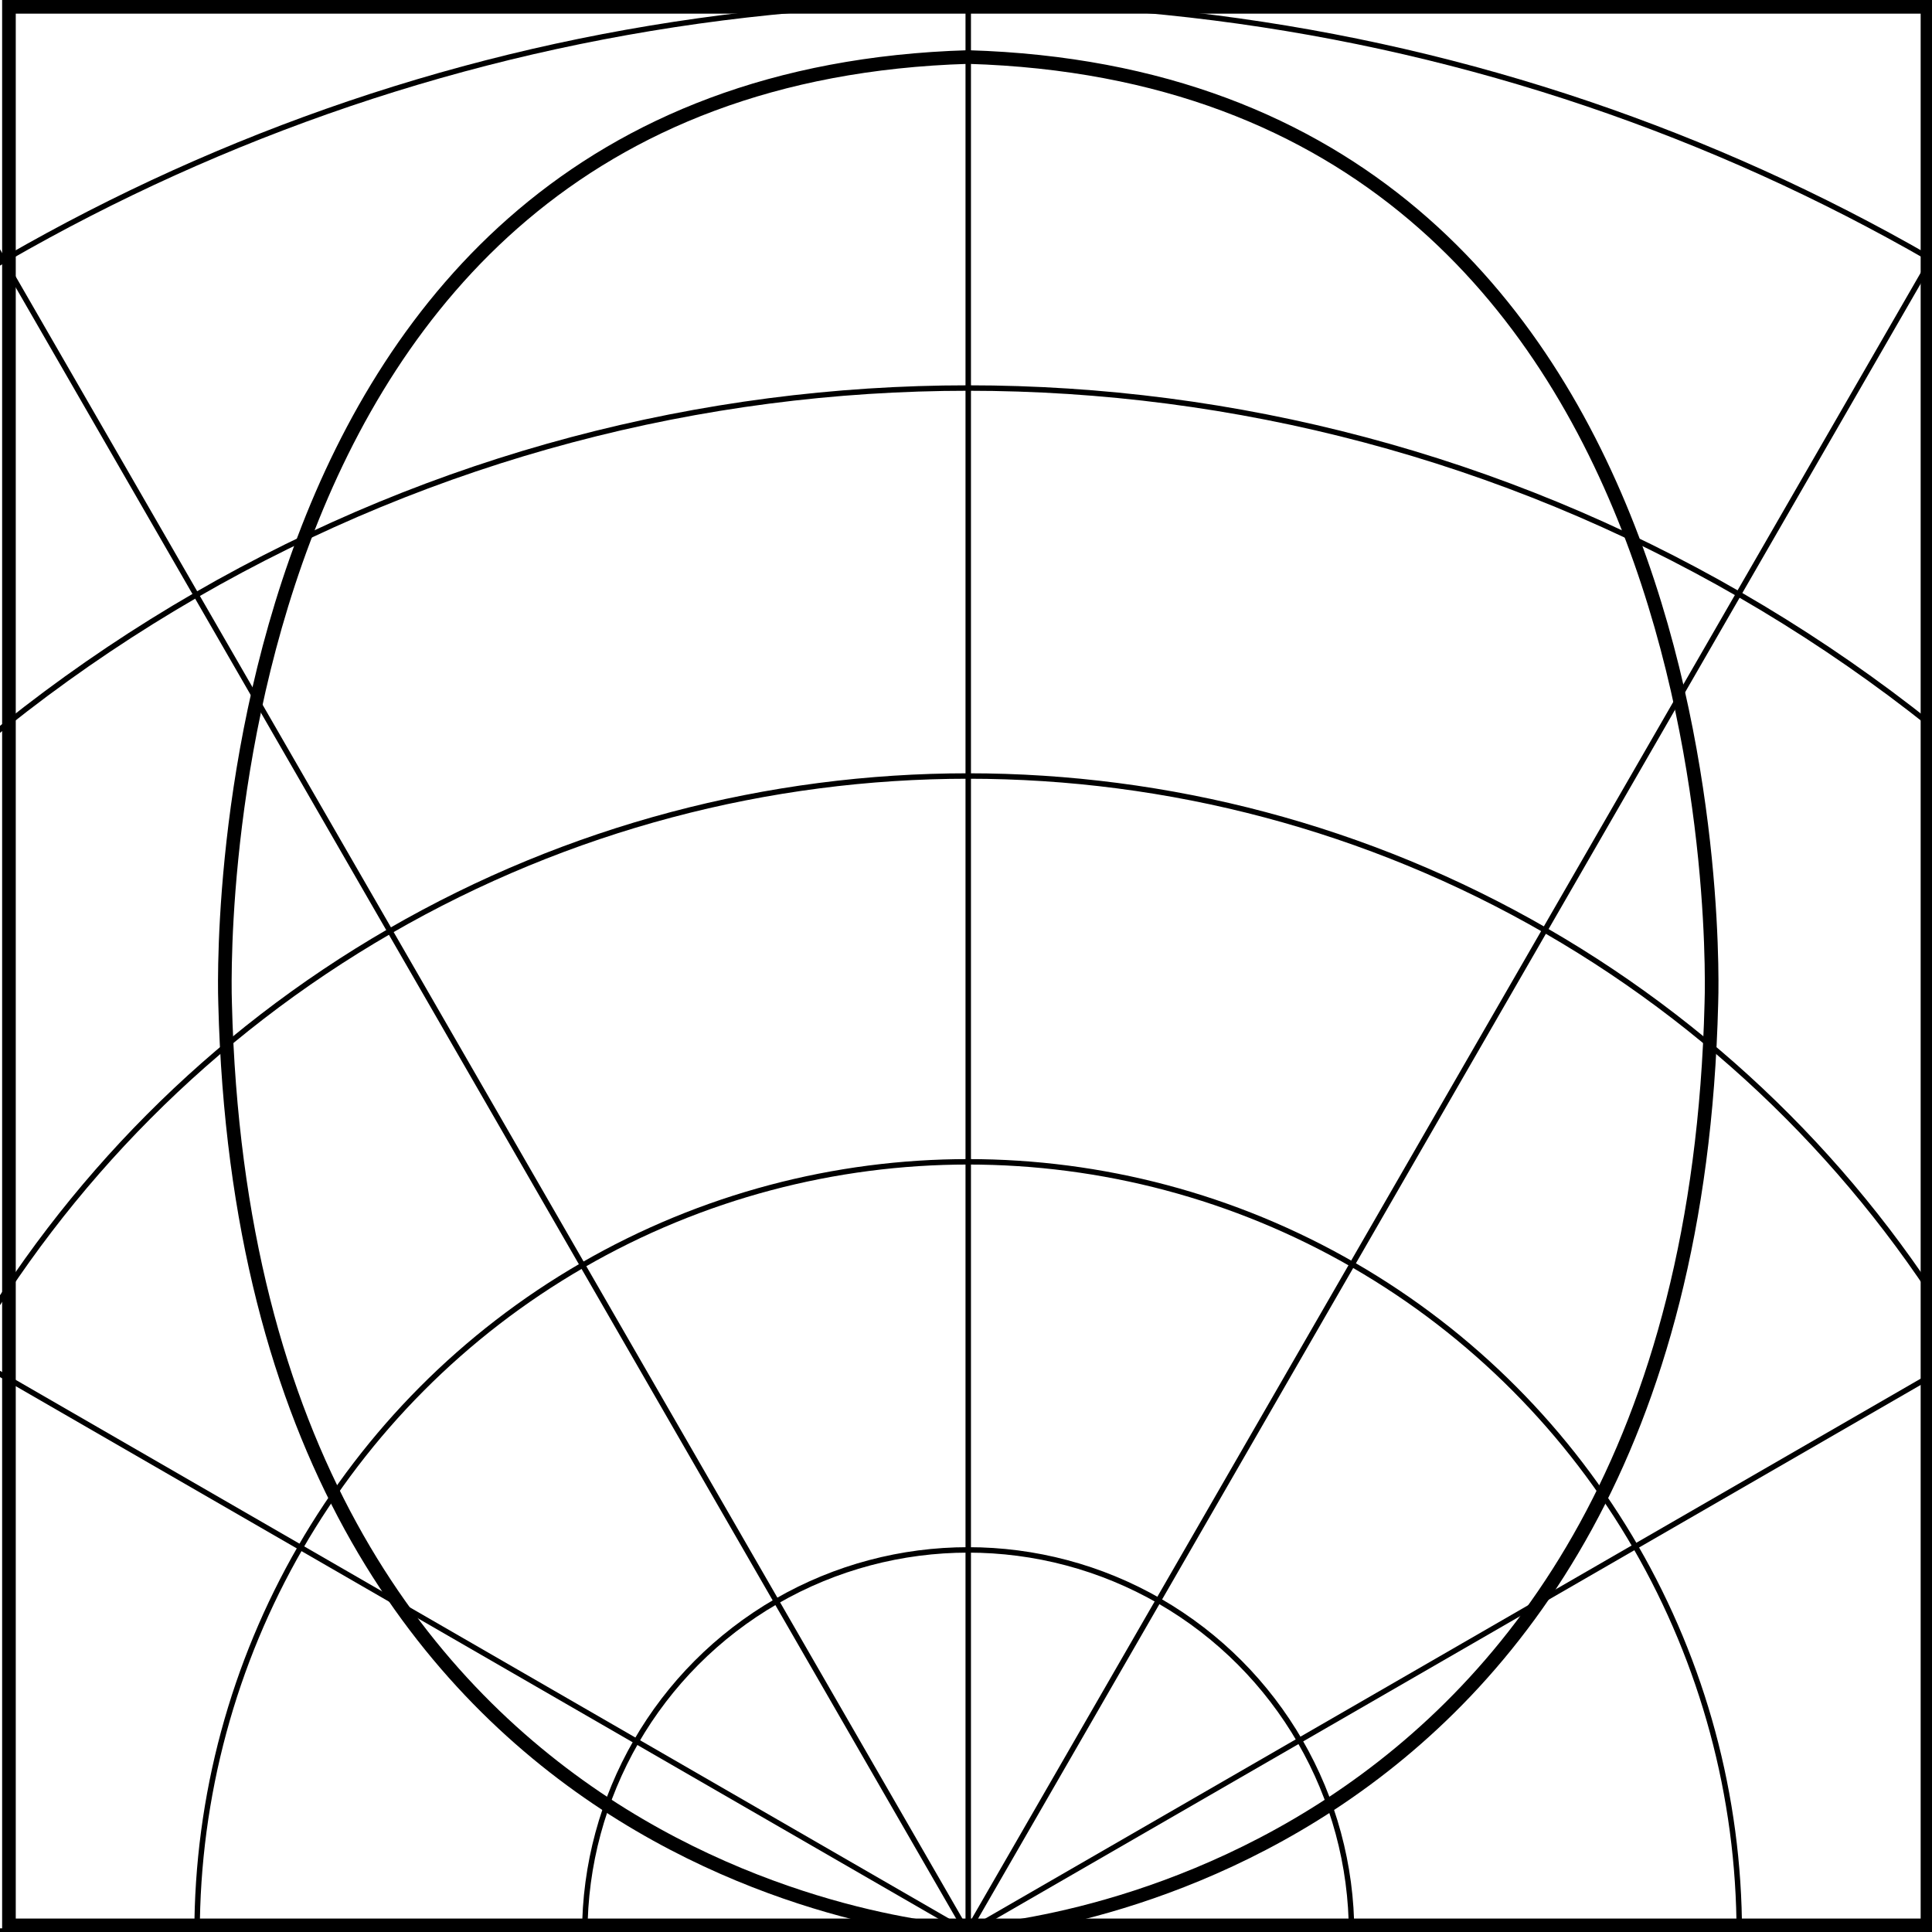
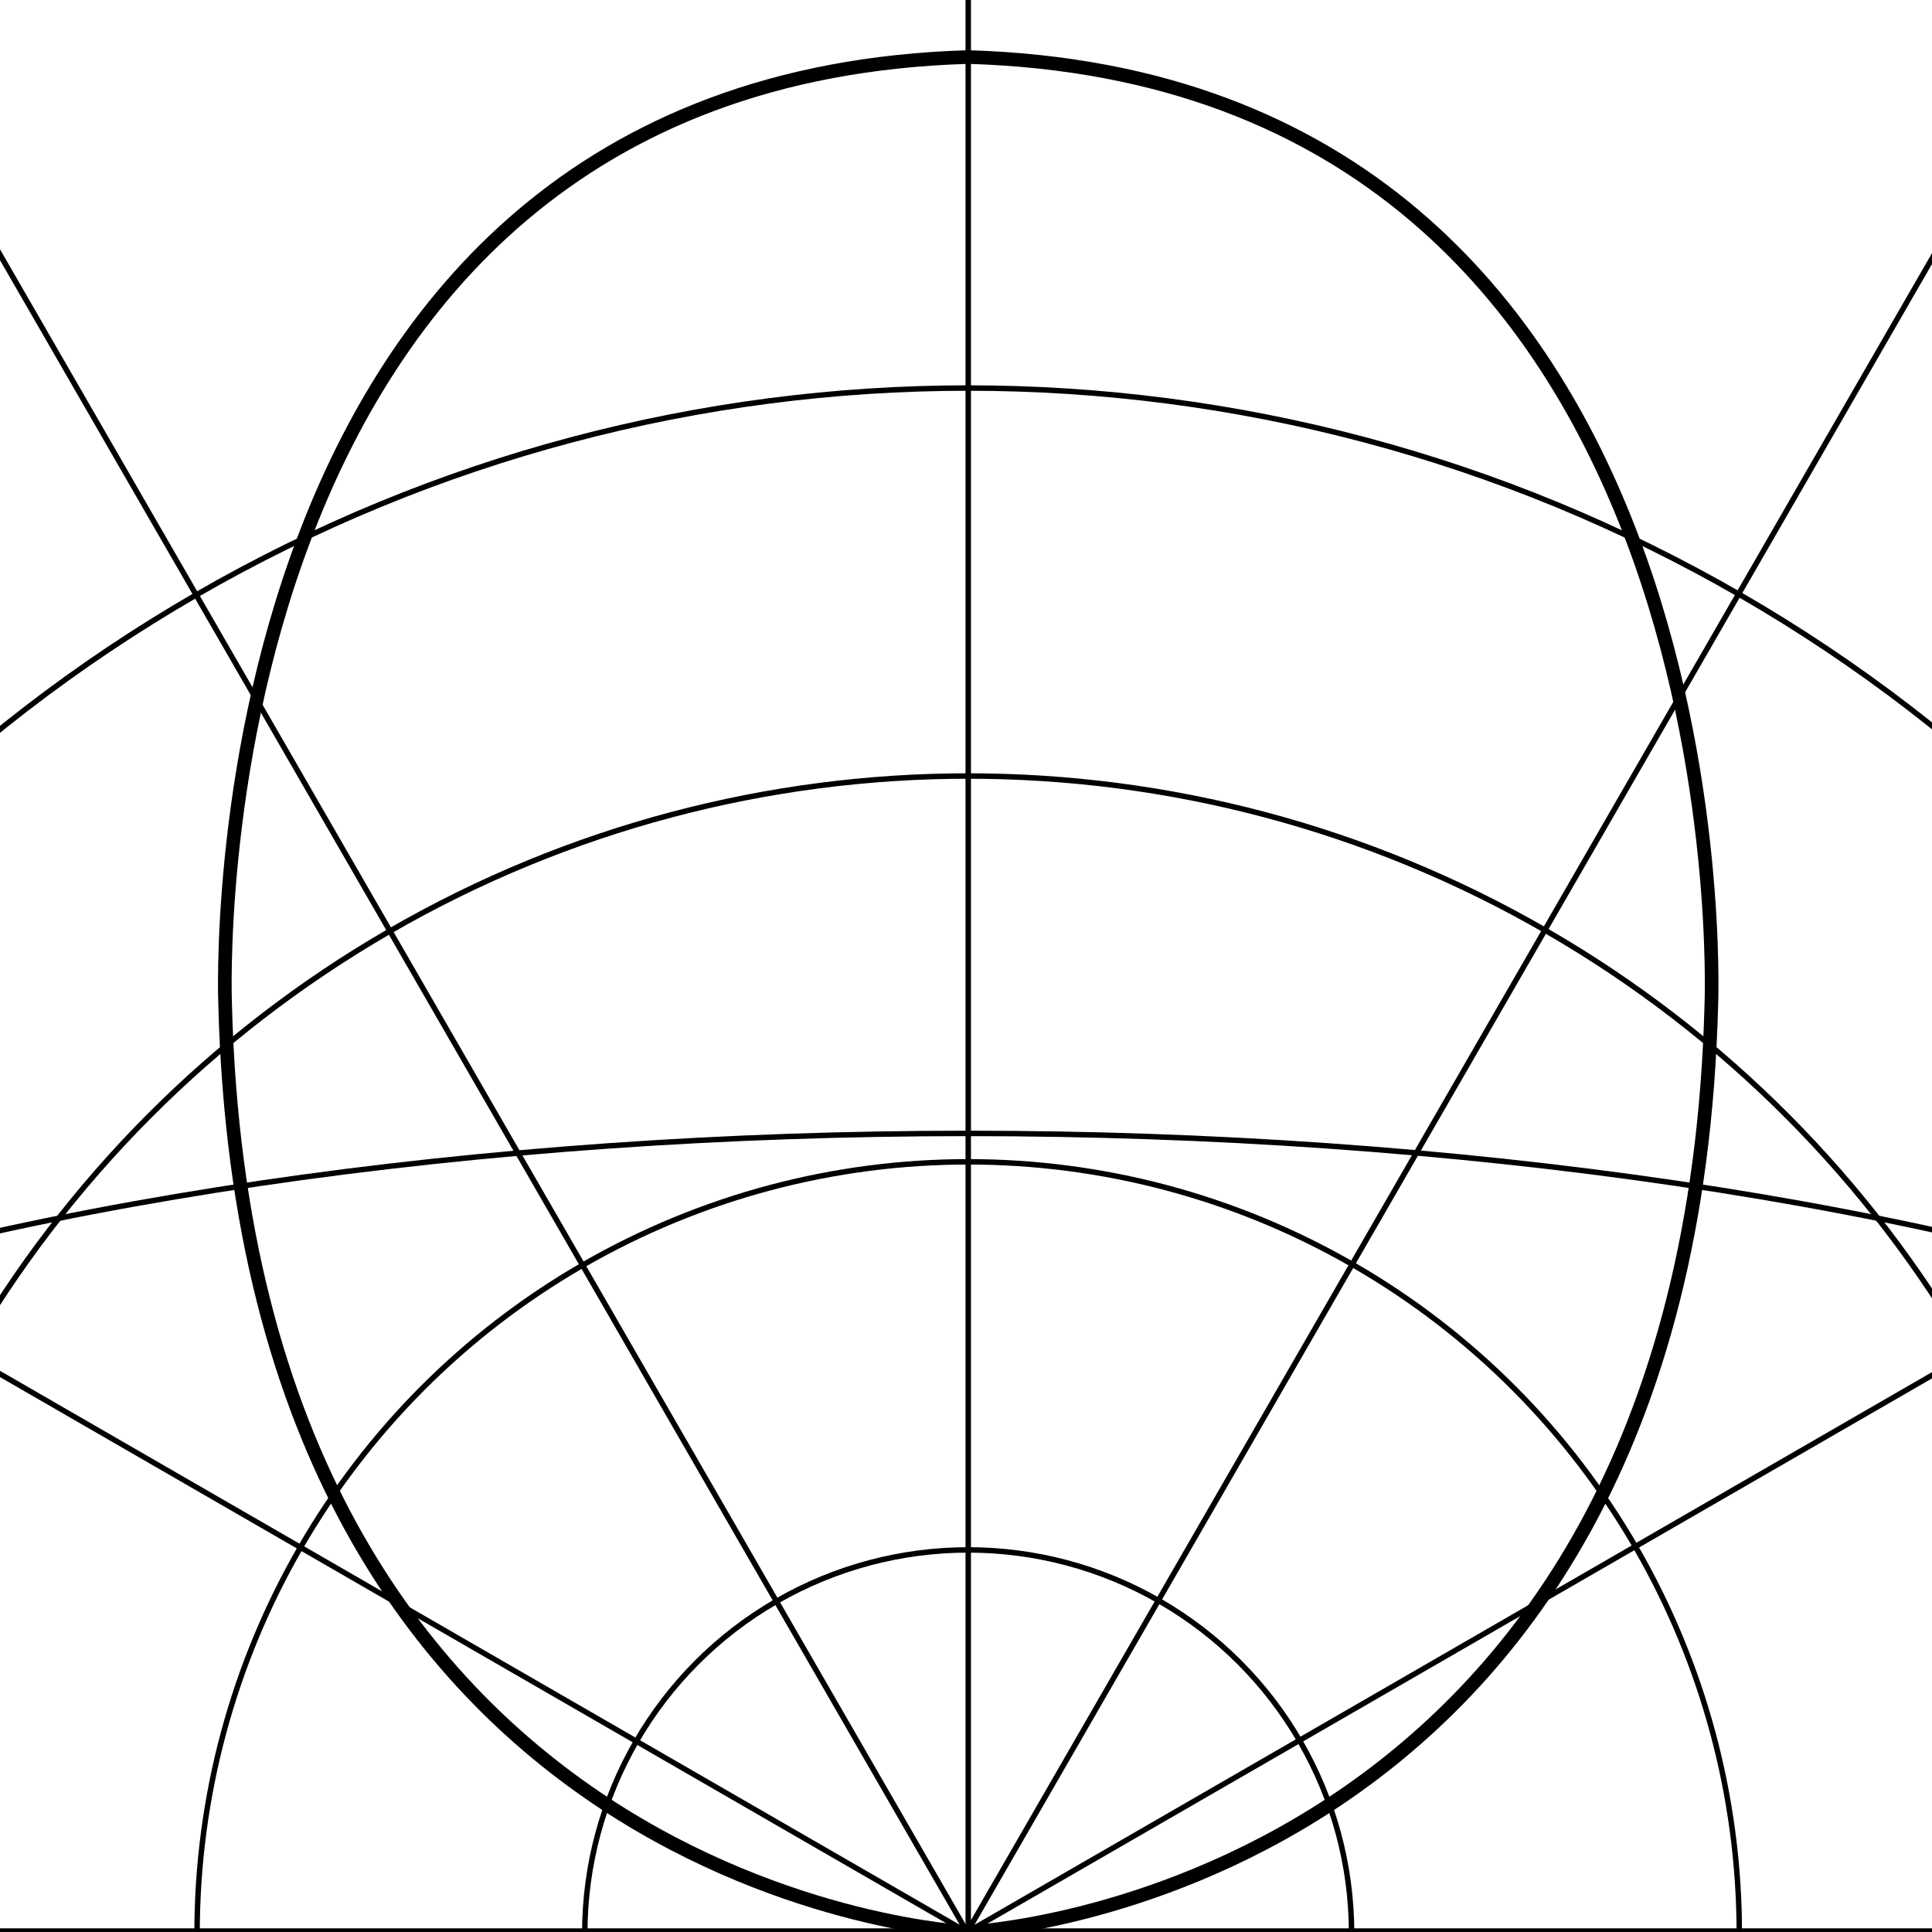
<svg xmlns="http://www.w3.org/2000/svg" version="1.1" id="Ebene_1" x="0px" y="0px" width="35.43px" height="35.43px" viewBox="0 0 35.43 35.43" enable-background="new 0 0 35.43 35.43" xml:space="preserve">
  <g id="Ebene_3">
    <path fill="none" stroke="#000000" stroke-width="0.25" stroke-linecap="round" stroke-miterlimit="10" d="M17.755,35.433   c0,0-13.218-0.61-13.627-17.035c0,0-0.682-16.926,13.627-17.352" />
    <path fill="none" stroke="#000000" stroke-width="0.25" stroke-linecap="round" stroke-miterlimit="10" d="M17.755,35.433   c0,0,13.219-0.61,13.629-17.035c0,0,0.684-16.926-13.629-17.352" />
  </g>
  <g id="raster">
    <circle fill="none" stroke="#000000" stroke-width="0.1" stroke-linecap="round" stroke-linejoin="round" stroke-miterlimit="10" cx="17.755" cy="35.454" r="7.031" />
    <ellipse fill="none" stroke="#000000" stroke-width="0.1" stroke-linecap="round" stroke-linejoin="round" stroke-miterlimit="10" cx="17.755" cy="35.454" rx="14.141" ry="14.148" />
    <ellipse fill="none" stroke="#000000" stroke-width="0.1" stroke-linecap="round" stroke-linejoin="round" stroke-miterlimit="10" cx="17.756" cy="35.454" rx="21.212" ry="21.223" />
    <ellipse fill="none" stroke="#000000" stroke-width="0.1" stroke-linecap="round" stroke-linejoin="round" stroke-miterlimit="10" cx="17.755" cy="35.454" rx="28.323" ry="28.338" />
-     <path fill="none" stroke="#000000" stroke-width="0.1" stroke-linecap="round" stroke-linejoin="round" stroke-miterlimit="10" d="   M-17.637,35.454c0,19.558,15.844,35.413,35.394,35.413s35.393-15.855,35.393-35.413c0-19.561-15.843-35.413-35.393-35.413   S-17.637,15.895-17.637,35.454z" />
+     <path fill="none" stroke="#000000" stroke-width="0.1" stroke-linecap="round" stroke-linejoin="round" stroke-miterlimit="10" d="   M-17.637,35.454c0,19.558,15.844,35.413,35.394,35.413s35.393-15.855,35.393-35.413S-17.637,15.895-17.637,35.454z" />
    <line fill="none" stroke="#000000" stroke-width="0.1" stroke-linecap="round" stroke-linejoin="round" stroke-miterlimit="10" x1="53.149" y1="35.413" x2="-17.677" y2="35.413" />
    <line fill="none" stroke="#000000" stroke-width="0.1" stroke-linecap="round" stroke-linejoin="round" stroke-miterlimit="10" x1="17.756" y1="0" x2="17.756" y2="70.867" />
    <line fill="none" stroke="#000000" stroke-width="0.1" stroke-linecap="round" stroke-linejoin="round" stroke-miterlimit="10" x1="38.164" y1="70.867" x2="-2.693" y2="0" />
    <line fill="none" stroke="#000000" stroke-width="0.1" stroke-linecap="round" stroke-linejoin="round" stroke-miterlimit="10" x1="38.164" y1="0" x2="-2.693" y2="70.867" />
    <line fill="none" stroke="#000000" stroke-width="0.1" stroke-linecap="round" stroke-linejoin="round" stroke-miterlimit="10" x1="53.149" y1="55.874" x2="-17.677" y2="14.993" />
    <line fill="none" stroke="#000000" stroke-width="0.1" stroke-linecap="round" stroke-linejoin="round" stroke-miterlimit="10" x1="53.149" y1="14.993" x2="-17.677" y2="55.874" />
  </g>
  <g>
-     <path d="M0.289,35.183V0.25h34.933v34.933H0.289 M0.039,35.433h35.433V0H0.039V35.433L0.039,35.433z" />
-   </g>
+     </g>
</svg>